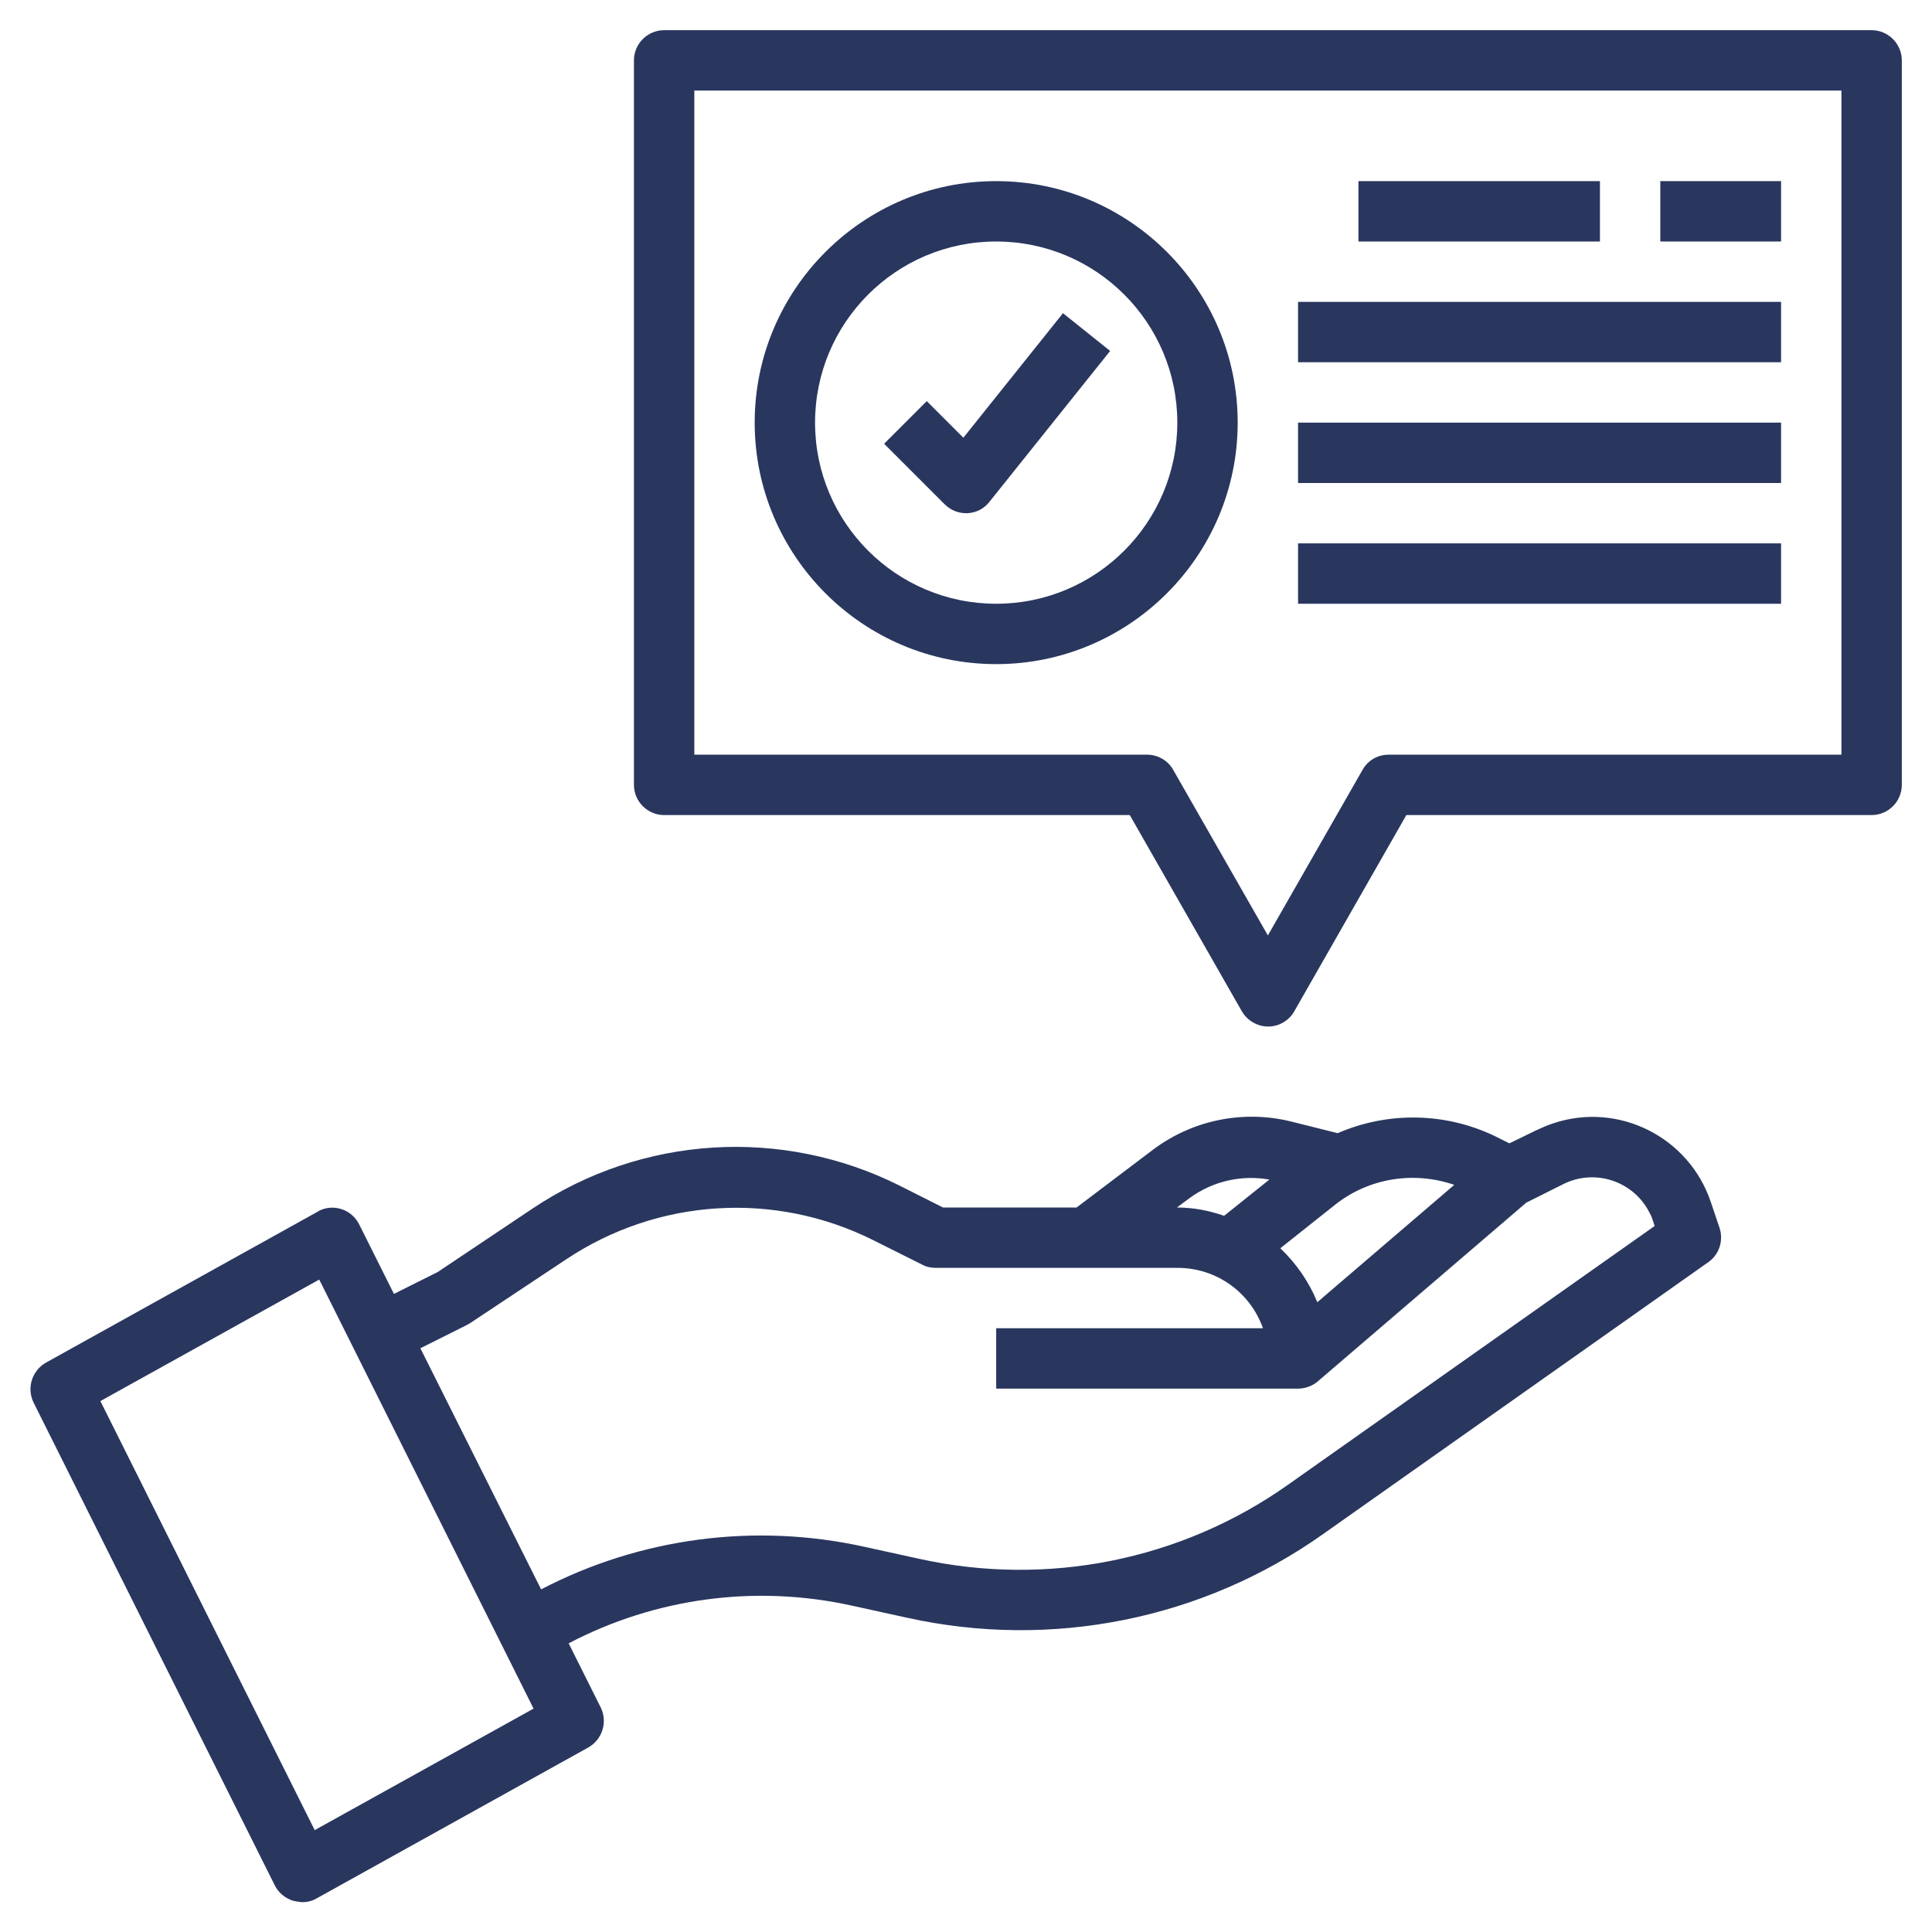
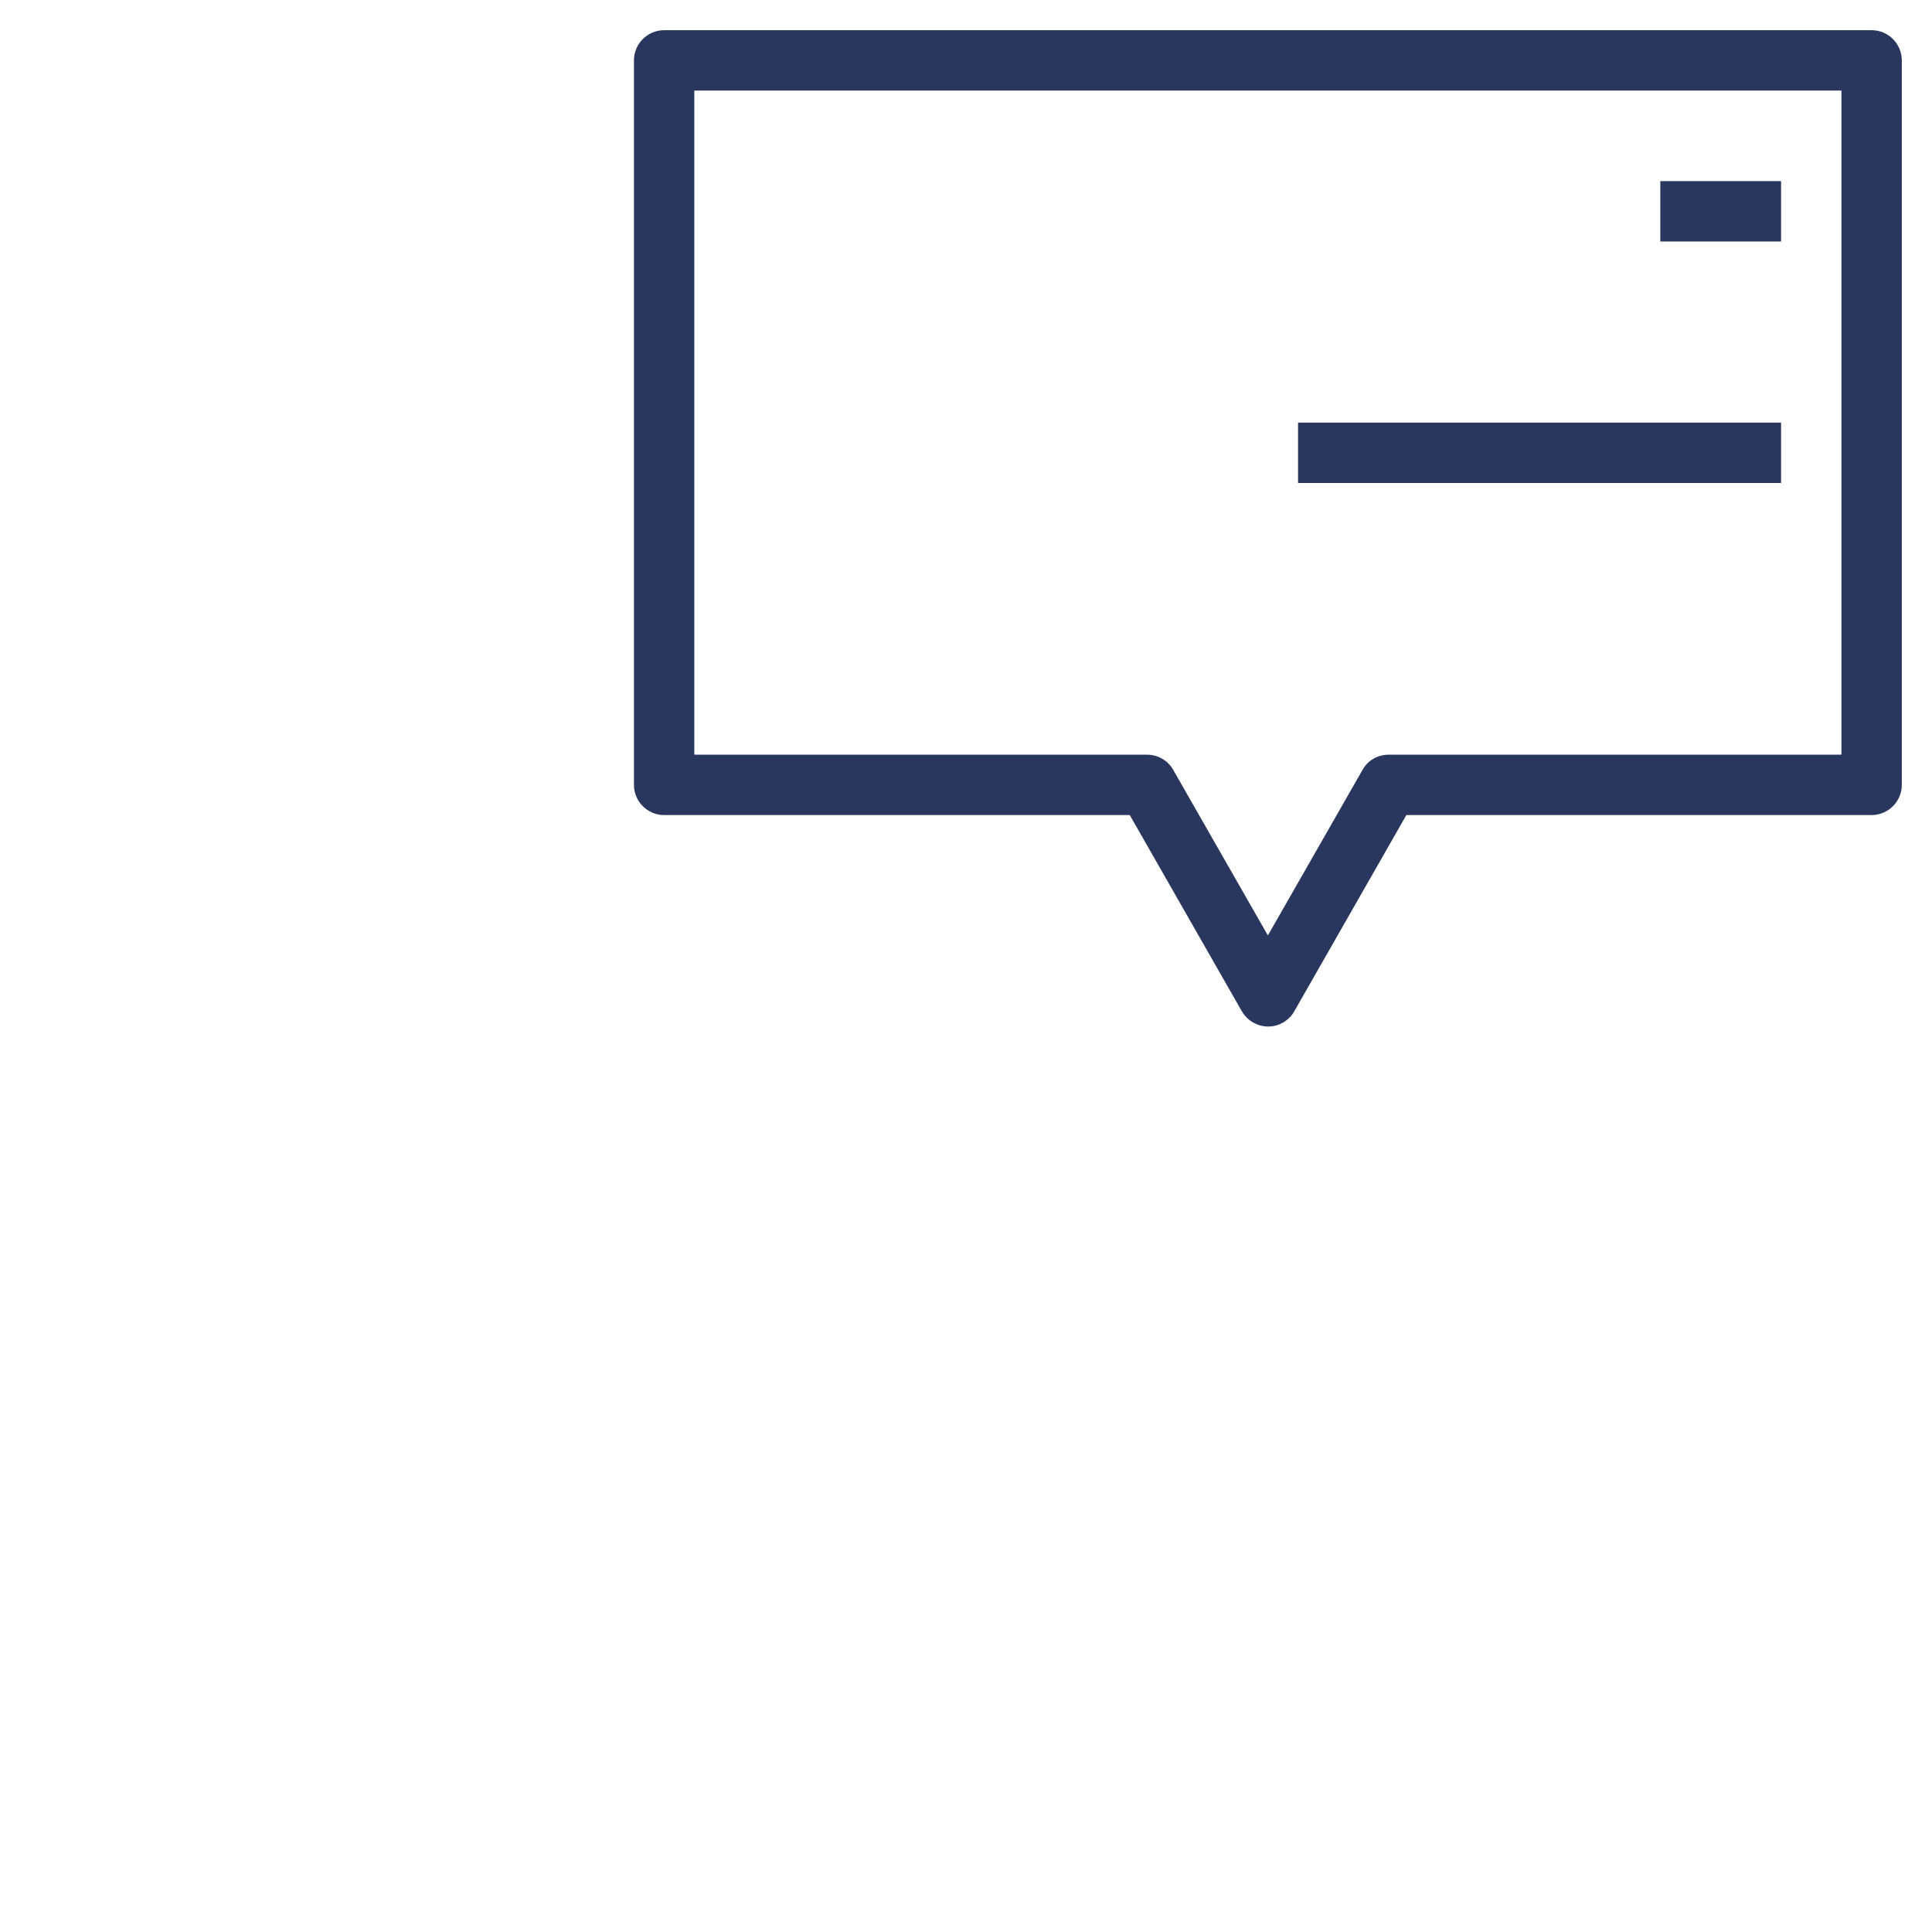
<svg xmlns="http://www.w3.org/2000/svg" xml:space="preserve" style="enable-background:new 0 0 512 512;" viewBox="0 0 512 512" y="0px" x="0px" id="Layer_3" version="1.1">
  <style type="text/css">
	.st0{fill:#29375F;}
</style>
-   <path d="M72.8,499.6c1,2,2.7,3.4,4.8,4.1c0.8,0.2,1.6,0.3,2.4,0.4c1.4,0,2.7-0.3,3.9-1l72-40c3.7-2.1,5.2-6.7,3.3-10.6  l-8.5-17c23.1-12.1,49.6-15.6,75-10l14.6,3.2c38.3,8.5,78.4,0.5,110.4-22.2l102-72c2.9-2,4.1-5.7,3-9.1l-2.3-6.8  c-5.8-17.3-24.5-26.7-41.8-20.9c-1.5,0.5-2.9,1.1-4.4,1.8L400,303l-3.8-1.9c-13.1-6.3-28.3-6.6-41.7-0.8l-12.4-3.1  c-12.6-3.1-25.9-0.4-36.3,7.3L285.3,320h-35.4l-11.5-5.8c-31.2-15.6-68.3-13.3-97.3,6.1L116,337.1l-11.6,5.8l-9.2-18.4  c-2-4-6.8-5.6-10.7-3.6c-0.1,0.1-0.2,0.1-0.3,0.2l-72,40c-3.7,2.1-5.2,6.7-3.3,10.6L72.8,499.6z M385.4,314l-36.3,31.1  c-2.2-5.4-5.6-10.3-9.8-14.3l14.6-11.6C362.8,312.2,374.6,310.3,385.4,314L385.4,314z M315.4,317.4c6.1-4.4,13.6-6.1,21-4.8l-12,9.6  c-4-1.4-8.2-2.2-12.5-2.2L315.4,317.4z M123.6,351.2c0.3-0.2,0.6-0.3,0.9-0.5l25.6-17c24.2-16.1,55.1-18.1,81.2-5.1l13.2,6.6  c1.1,0.6,2.4,0.8,3.6,0.8h64c10.2,0,19.2,6.4,22.6,16H264v16h80c1.9,0,3.8-0.7,5.2-1.9l55.3-47.4l9.8-4.9c8.4-4.2,18.7-0.8,22.9,7.7  c0.4,0.7,0.7,1.5,0.9,2.2l0.4,1.2l-97.2,68.6c-28.3,20-63.8,27.1-97.7,19.6l-14.6-3.2c-29-6.4-59.3-2.4-85.6,11.3l-32-63.9  L123.6,351.2z M84.6,339.1l56.8,113.7l-58,32.2L26.6,371.3L84.6,339.1z" class="st0" />
  <path d="M496,8H176c-4.4,0-8,3.6-8,8v192c0,4.4,3.6,8,8,8h123.4l29.7,52c2.2,3.8,7.1,5.2,10.9,3c1.2-0.7,2.3-1.7,3-3  l29.7-52H496c4.4,0,8-3.6,8-8V16C504,11.6,500.4,8,496,8L496,8z M488,200H368c-2.9,0-5.5,1.5-6.9,4L336,247.9L310.9,204  c-1.4-2.5-4.1-4-6.9-4H184V24h304V200z" class="st0" />
-   <path d="M264,176c35.3,0,64-28.7,64-64s-28.7-64-64-64s-64,28.7-64,64C200,147.3,228.7,176,264,176z M264,64  c26.5,0,48,21.5,48,48s-21.5,48-48,48s-48-21.5-48-48C216,85.5,237.5,64,264,64z" class="st0" />
-   <path d="M256,136h0.4c2.3-0.1,4.4-1.2,5.8-3l32-40l-12.5-10l-26.4,33l-9.7-9.7l-11.3,11.3l16,16  C251.9,135.2,253.9,136,256,136z" class="st0" />
-   <path d="M360,48h64v16h-64V48z" class="st0" />
  <path d="M440,48h32v16h-32V48z" class="st0" />
-   <path d="M344,80h128v16H344V80z" class="st0" />
+   <path d="M344,80h128H344V80z" class="st0" />
  <path d="M344,112h128v16H344V112z" class="st0" />
-   <path d="M344,144h128v16H344V144z" class="st0" />
</svg>